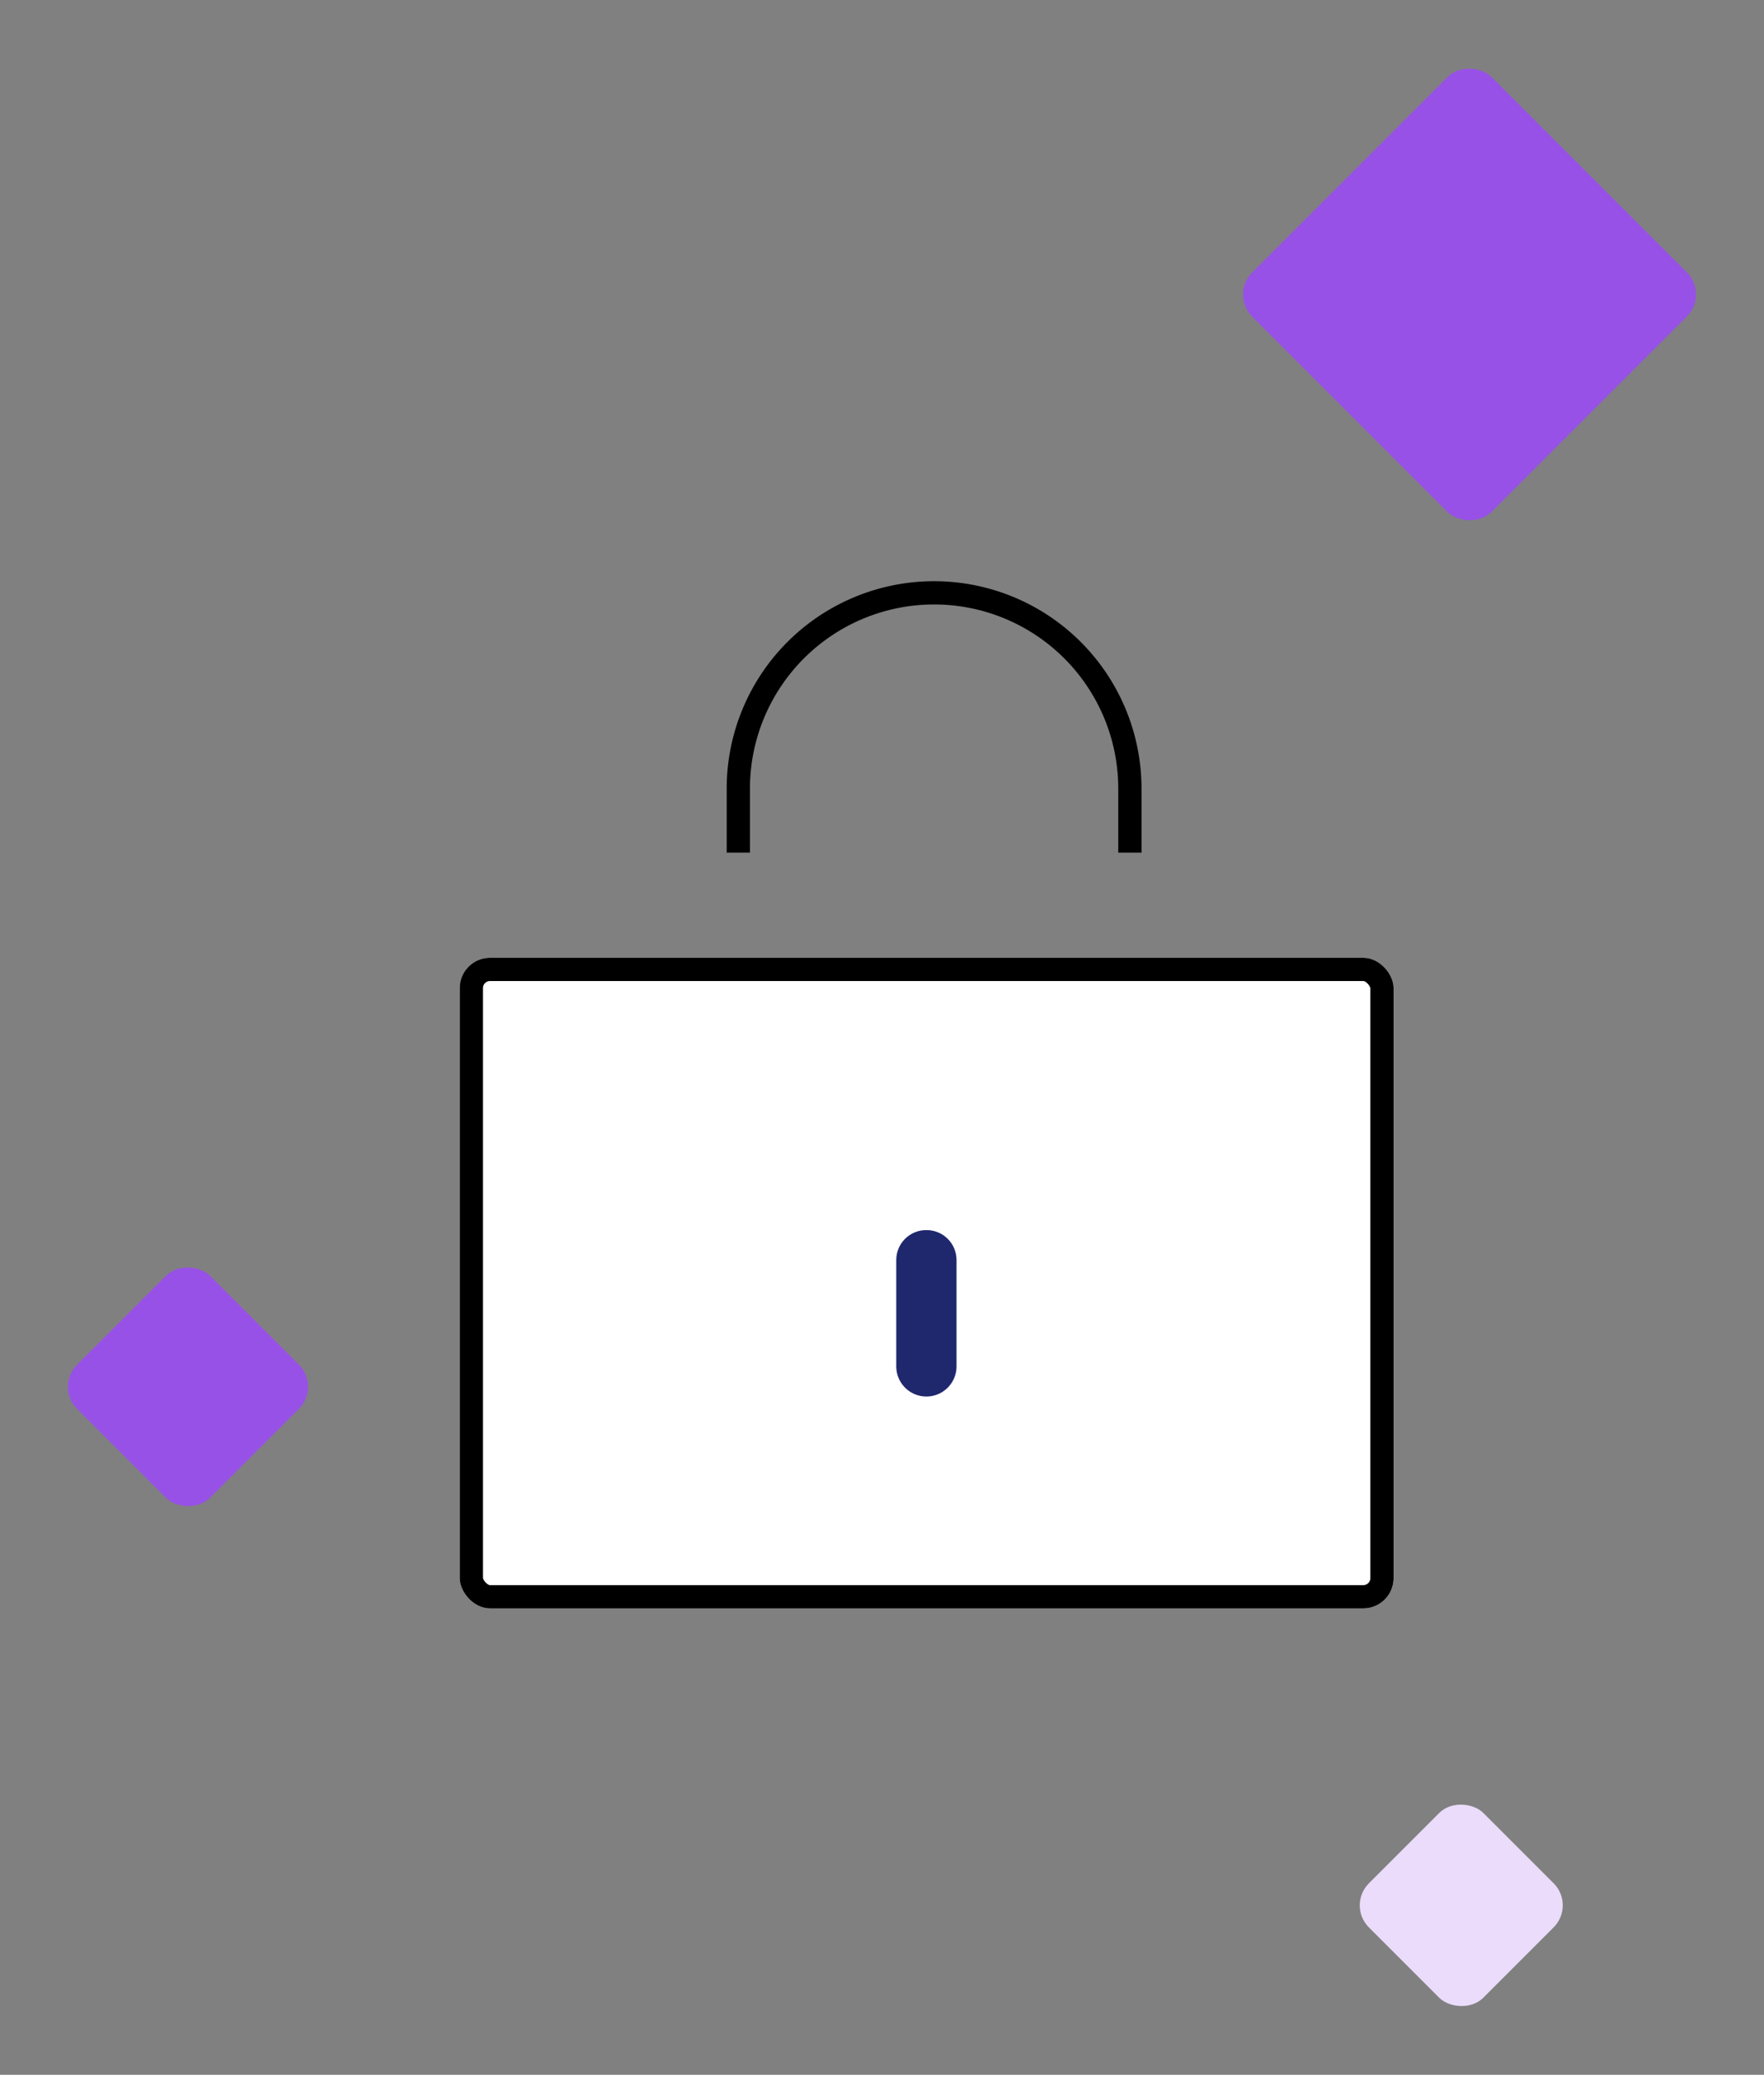
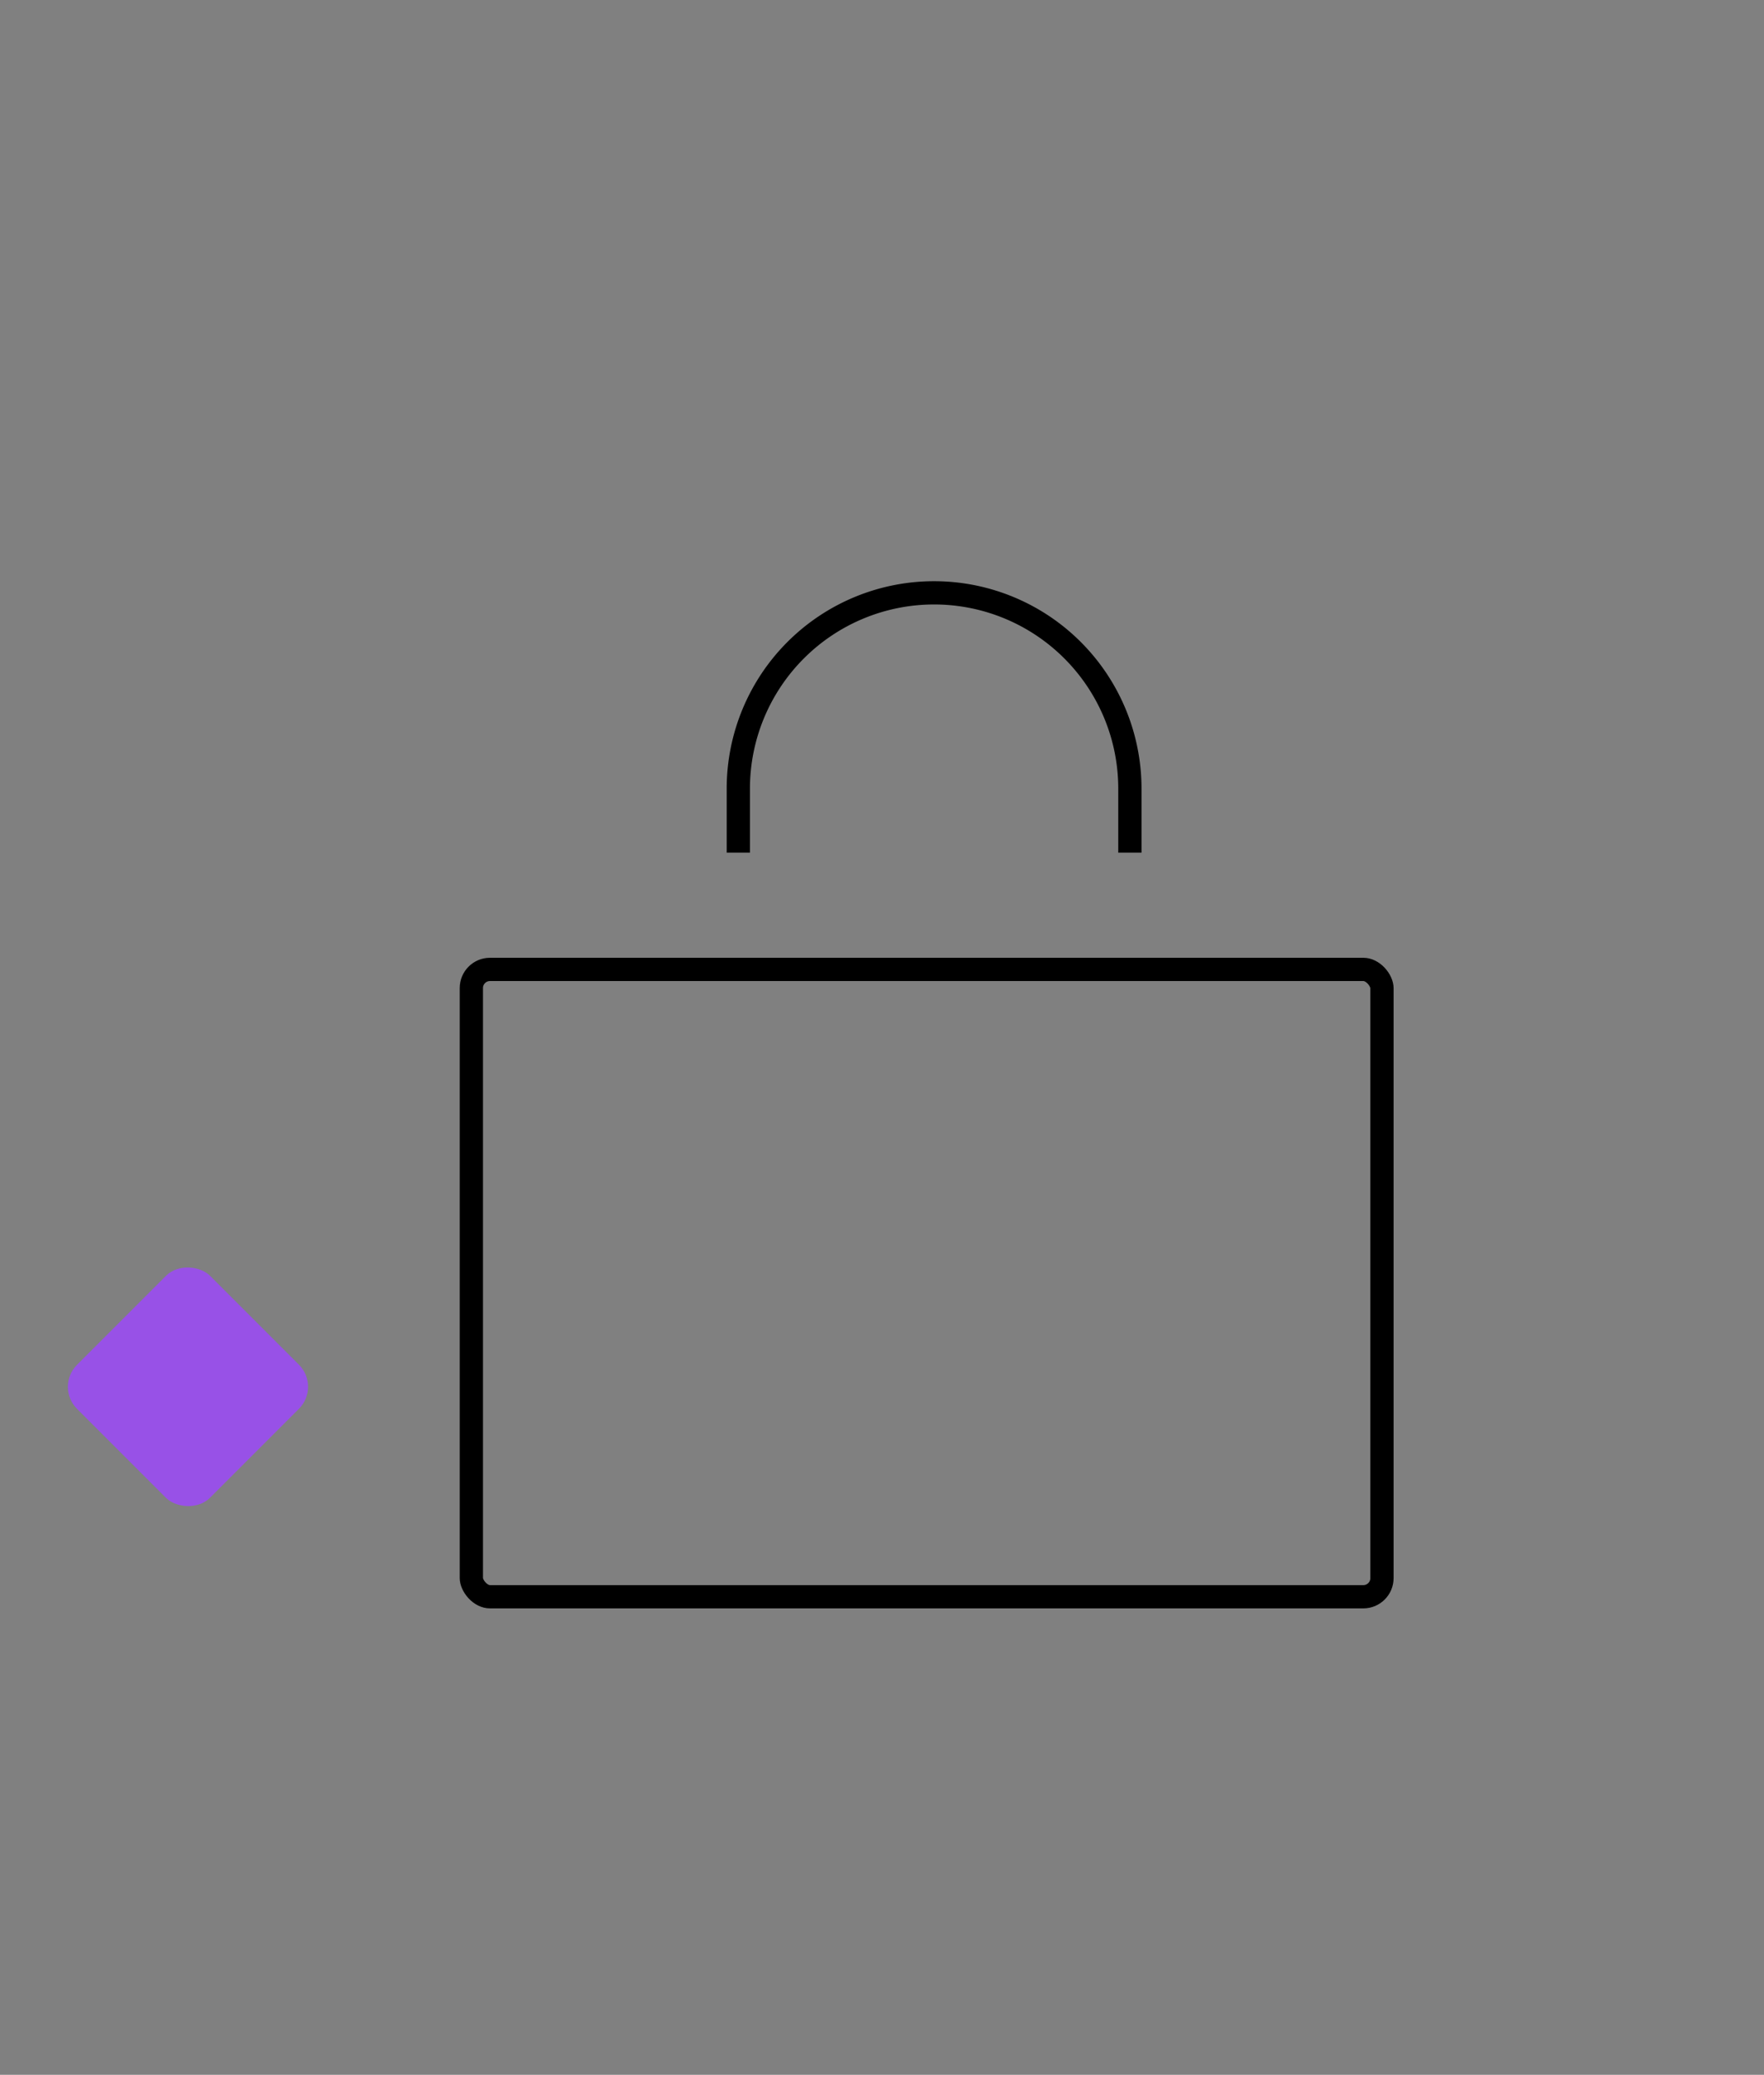
<svg xmlns="http://www.w3.org/2000/svg" viewBox="0 0 295.07 346.97">
  <rect x="0" y="0" width="295.07" height="346.97" fill="#808080" stroke="none" />
  <defs>
    <style>.cls-1,.cls-10,.cls-9{fill:none;}.cls-2{clip-path:url(#clip-path);}.cls-3{fill:#eadcfa;}.cls-4{clip-path:url(#clip-path-2);}.cls-5{fill:#9851e7;}.cls-6{clip-path:url(#clip-path-3);}.cls-7{clip-path:url(#clip-path-4);}.cls-8{fill:#fff;}.cls-10,.cls-9{stroke:#000;stroke-miterlimit:10;}.cls-9{stroke-width:7.78px;}.cls-10{stroke-width:3.89px;}.cls-11{clip-path:url(#clip-path-6);}.cls-12{fill:#1f276d;}</style>
    <clipPath id="clip-path">
-       <rect class="cls-1" x="230.89" y="305.1" width="27.07" height="27.06" rx="5.21" ry="5.21" transform="translate(-153.71 266.16) rotate(-45)" />
-     </clipPath>
+       </clipPath>
    <clipPath id="clip-path-2">
-       <rect class="cls-1" x="217.49" y="20.94" width="56.65" height="56.62" rx="5.21" ry="5.21" transform="translate(37.17 188.24) rotate(-45)" />
-     </clipPath>
+       </clipPath>
    <clipPath id="clip-path-3">
      <rect class="cls-1" x="15.71" y="216.19" width="31.47" height="31.45" rx="5.21" ry="5.21" transform="translate(-154.78 90.16) rotate(-45)" />
    </clipPath>
    <clipPath id="clip-path-4">
      <rect class="cls-1" x="76.9" y="160.17" width="156.21" height="108.8" rx="5.06" ry="5.06" />
    </clipPath>
    <clipPath id="clip-path-6">
      <path class="cls-1" d="M155,205.71h0a5,5,0,0,1,5,5V228.5a5,5,0,0,1-10.08,0V210.75A5,5,0,0,1,155,205.71Z" />
    </clipPath>
  </defs>
  <title>Fichier 35</title>
  <g id="Calque_2" data-name="Calque 2">
    <g id="Calque_1-2" data-name="Calque 1">
      <g class="cls-2">
        <rect class="cls-3" x="224.39" y="298.59" width="40.09" height="40.07" transform="translate(-153.71 266.16) rotate(-45)" />
      </g>
      <g class="cls-4">
        <rect class="cls-5" x="210.98" y="14.44" width="69.67" height="69.63" transform="translate(37.17 188.24) rotate(-45)" />
      </g>
      <g class="cls-6">
        <rect class="cls-5" x="9.21" y="209.69" width="44.49" height="44.46" transform="translate(-154.78 90.16) rotate(-45)" />
      </g>
      <g class="cls-7">
-         <rect class="cls-8" x="76.9" y="160.17" width="156.21" height="108.8" rx="5.06" ry="5.06" />
-       </g>
+         </g>
      <g class="cls-7">
        <rect class="cls-9" x="76.9" y="160.17" width="156.21" height="108.8" rx="5.06" ry="5.06" />
      </g>
      <path class="cls-10" d="M189,142.59v-10.7a32.75,32.75,0,1,0-65.5,0v10.7" />
      <g class="cls-11">
-         <rect class="cls-12" x="143.45" y="199.2" width="23.1" height="40.85" />
-       </g>
+         </g>
    </g>
  </g>
</svg>